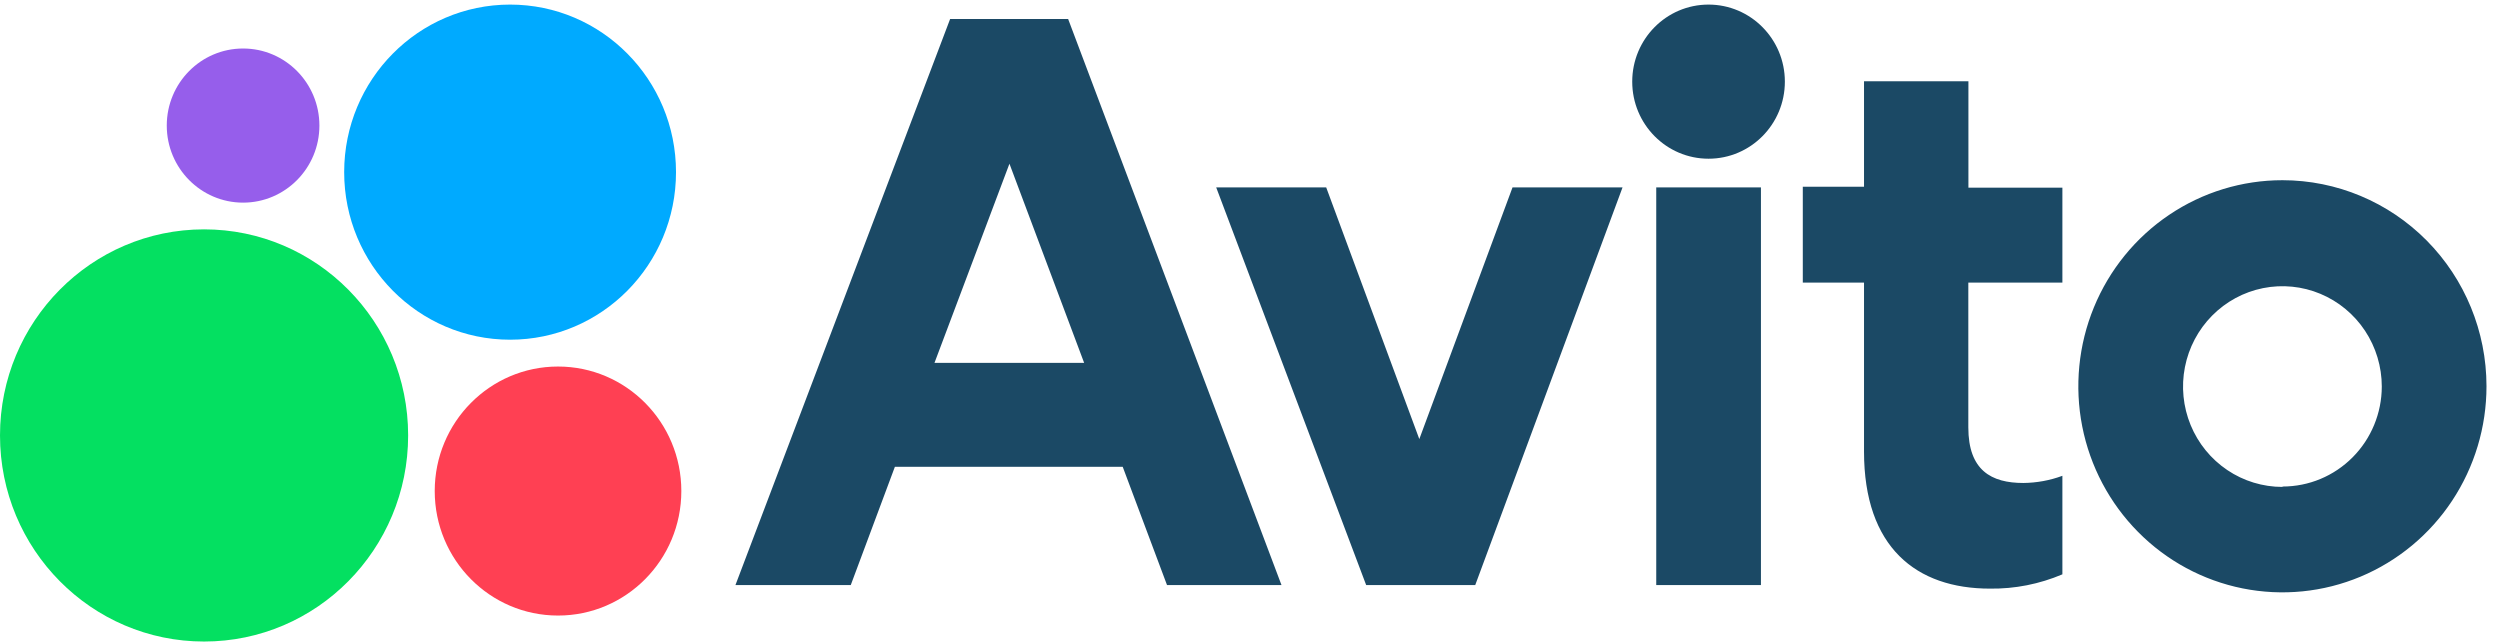
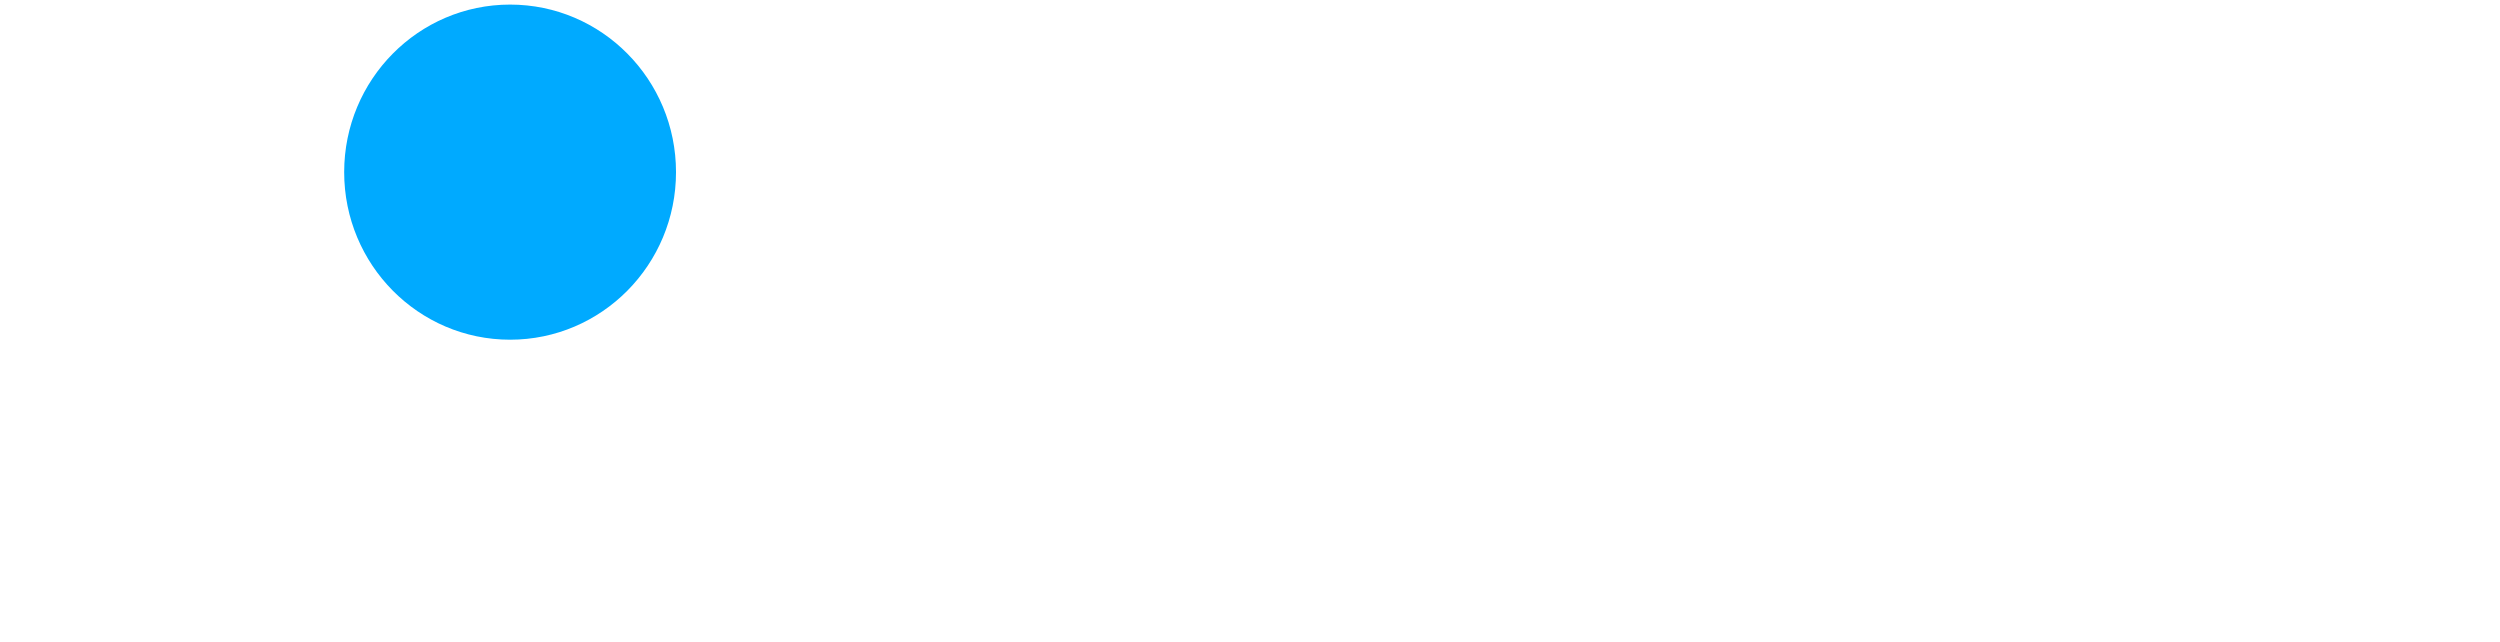
<svg xmlns="http://www.w3.org/2000/svg" width="109" height="28" viewBox="0 0 109 28" fill="none">
-   <path d="M41.426 0.827L32.065 25.509H37.093L39.017 20.352H48.95L50.882 25.509H55.873L46.57 0.827H41.426ZM40.743 15.822L44.012 7.138L47.269 15.822H40.743ZM61.882 19.144L57.822 8.17H53.026L59.565 25.509H64.32L70.743 8.17H65.946L61.882 19.144ZM76.777 8.17H72.212V25.509H76.777V8.17ZM74.492 6.92C76.33 6.92 77.82 5.416 77.82 3.56C77.82 1.705 76.33 0.2 74.492 0.2C72.654 0.2 71.165 1.705 71.165 3.56C71.165 5.416 72.654 6.92 74.492 6.92ZM85.823 3.544H81.271V8.141H78.602V12.32H81.271V19.688C81.271 23.867 83.551 25.664 86.763 25.664C87.847 25.678 88.922 25.466 89.92 25.041V20.745C89.375 20.947 88.8 21.052 88.219 21.058C86.825 21.058 85.819 20.511 85.819 18.634V12.32H89.92V8.183H85.823V3.544ZM99.517 7.857C97.757 7.856 96.036 8.382 94.573 9.369C93.109 10.356 91.968 11.759 91.294 13.401C90.62 15.043 90.443 16.85 90.786 18.594C91.129 20.337 91.977 21.938 93.222 23.195C94.466 24.452 96.052 25.308 97.778 25.654C99.505 26.001 101.294 25.823 102.92 25.142C104.546 24.461 105.936 23.309 106.913 21.831C107.89 20.353 108.412 18.615 108.411 16.837C108.41 14.456 107.472 12.172 105.805 10.488C104.137 8.804 101.876 7.858 99.517 7.857ZM99.517 21.23C98.66 21.23 97.822 20.975 97.109 20.494C96.396 20.014 95.84 19.331 95.511 18.532C95.183 17.732 95.096 16.852 95.263 16.003C95.43 15.154 95.842 14.374 96.448 13.762C97.054 13.149 97.826 12.732 98.666 12.563C99.507 12.394 100.378 12.48 101.17 12.811C101.962 13.142 102.639 13.703 103.116 14.423C103.592 15.143 103.846 15.989 103.846 16.854C103.844 18.012 103.387 19.121 102.575 19.938C101.763 20.756 100.664 21.214 99.517 21.213V21.23Z" fill="#1B4965" />
-   <path d="M8.898 27.971C13.812 27.971 17.795 23.948 17.795 18.985C17.795 14.023 13.812 10 8.898 10C3.984 10 0 14.023 0 18.985C0 23.948 3.984 27.971 8.898 27.971Z" fill="#04E061" />
-   <path d="M24.33 26.838C27.299 26.838 29.706 24.408 29.706 21.409C29.706 18.411 27.299 15.981 24.33 15.981C21.361 15.981 18.954 18.411 18.954 21.409C18.954 24.408 21.361 26.838 24.33 26.838Z" fill="#FF4053" />
-   <path d="M10.599 8.835C12.436 8.835 13.926 7.33 13.926 5.475C13.926 3.619 12.436 2.115 10.599 2.115C8.761 2.115 7.271 3.619 7.271 5.475C7.271 7.33 8.761 8.835 10.599 8.835Z" fill="#965EEB" />
  <path d="M22.24 14.811C26.235 14.811 29.474 11.54 29.474 7.506C29.474 3.471 26.235 0.2 22.24 0.2C18.245 0.2 15.006 3.471 15.006 7.506C15.006 11.54 18.245 14.811 22.24 14.811Z" fill="#00AAFF" />
</svg>